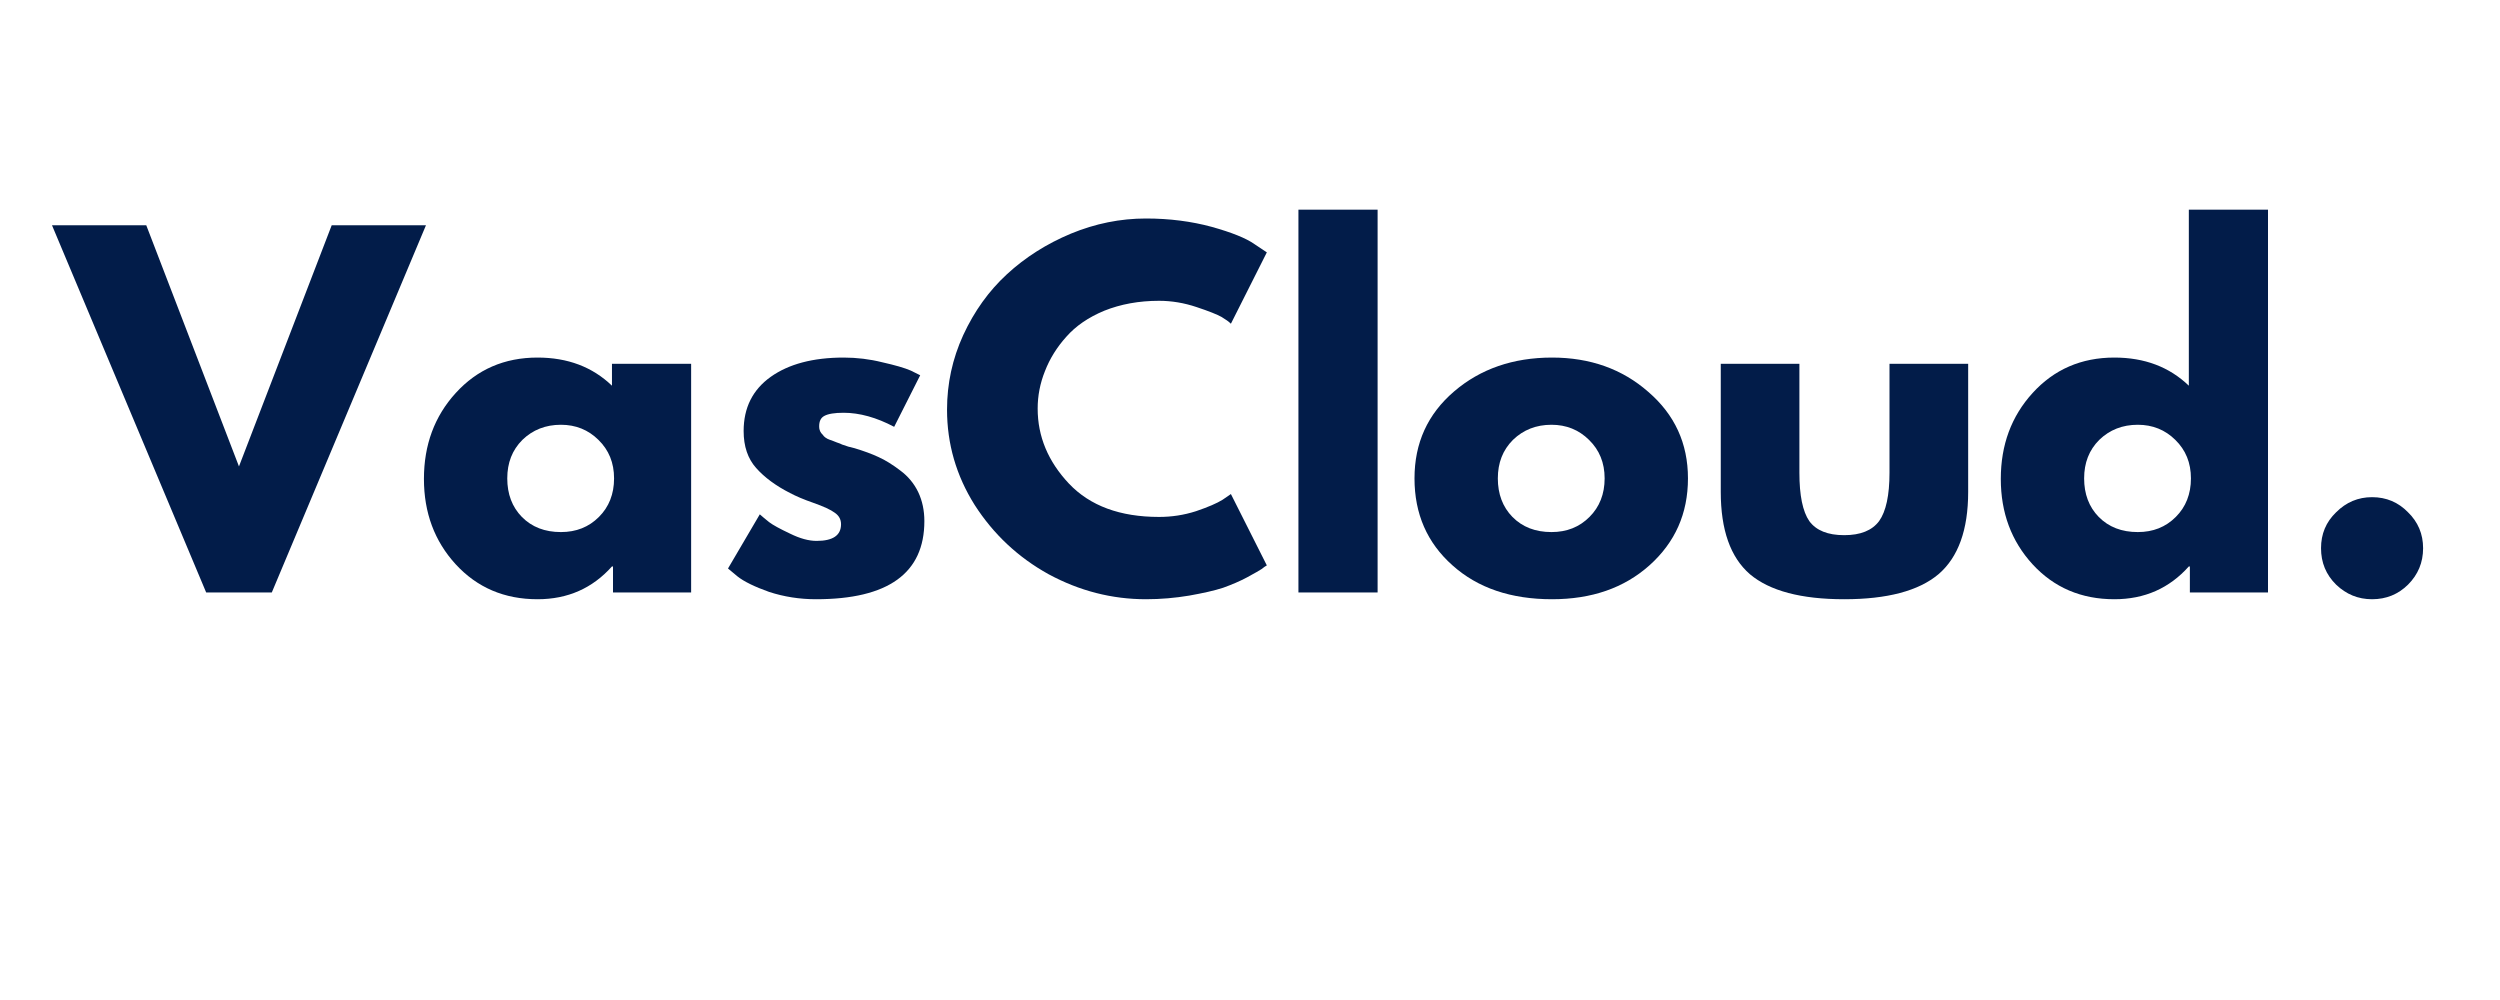
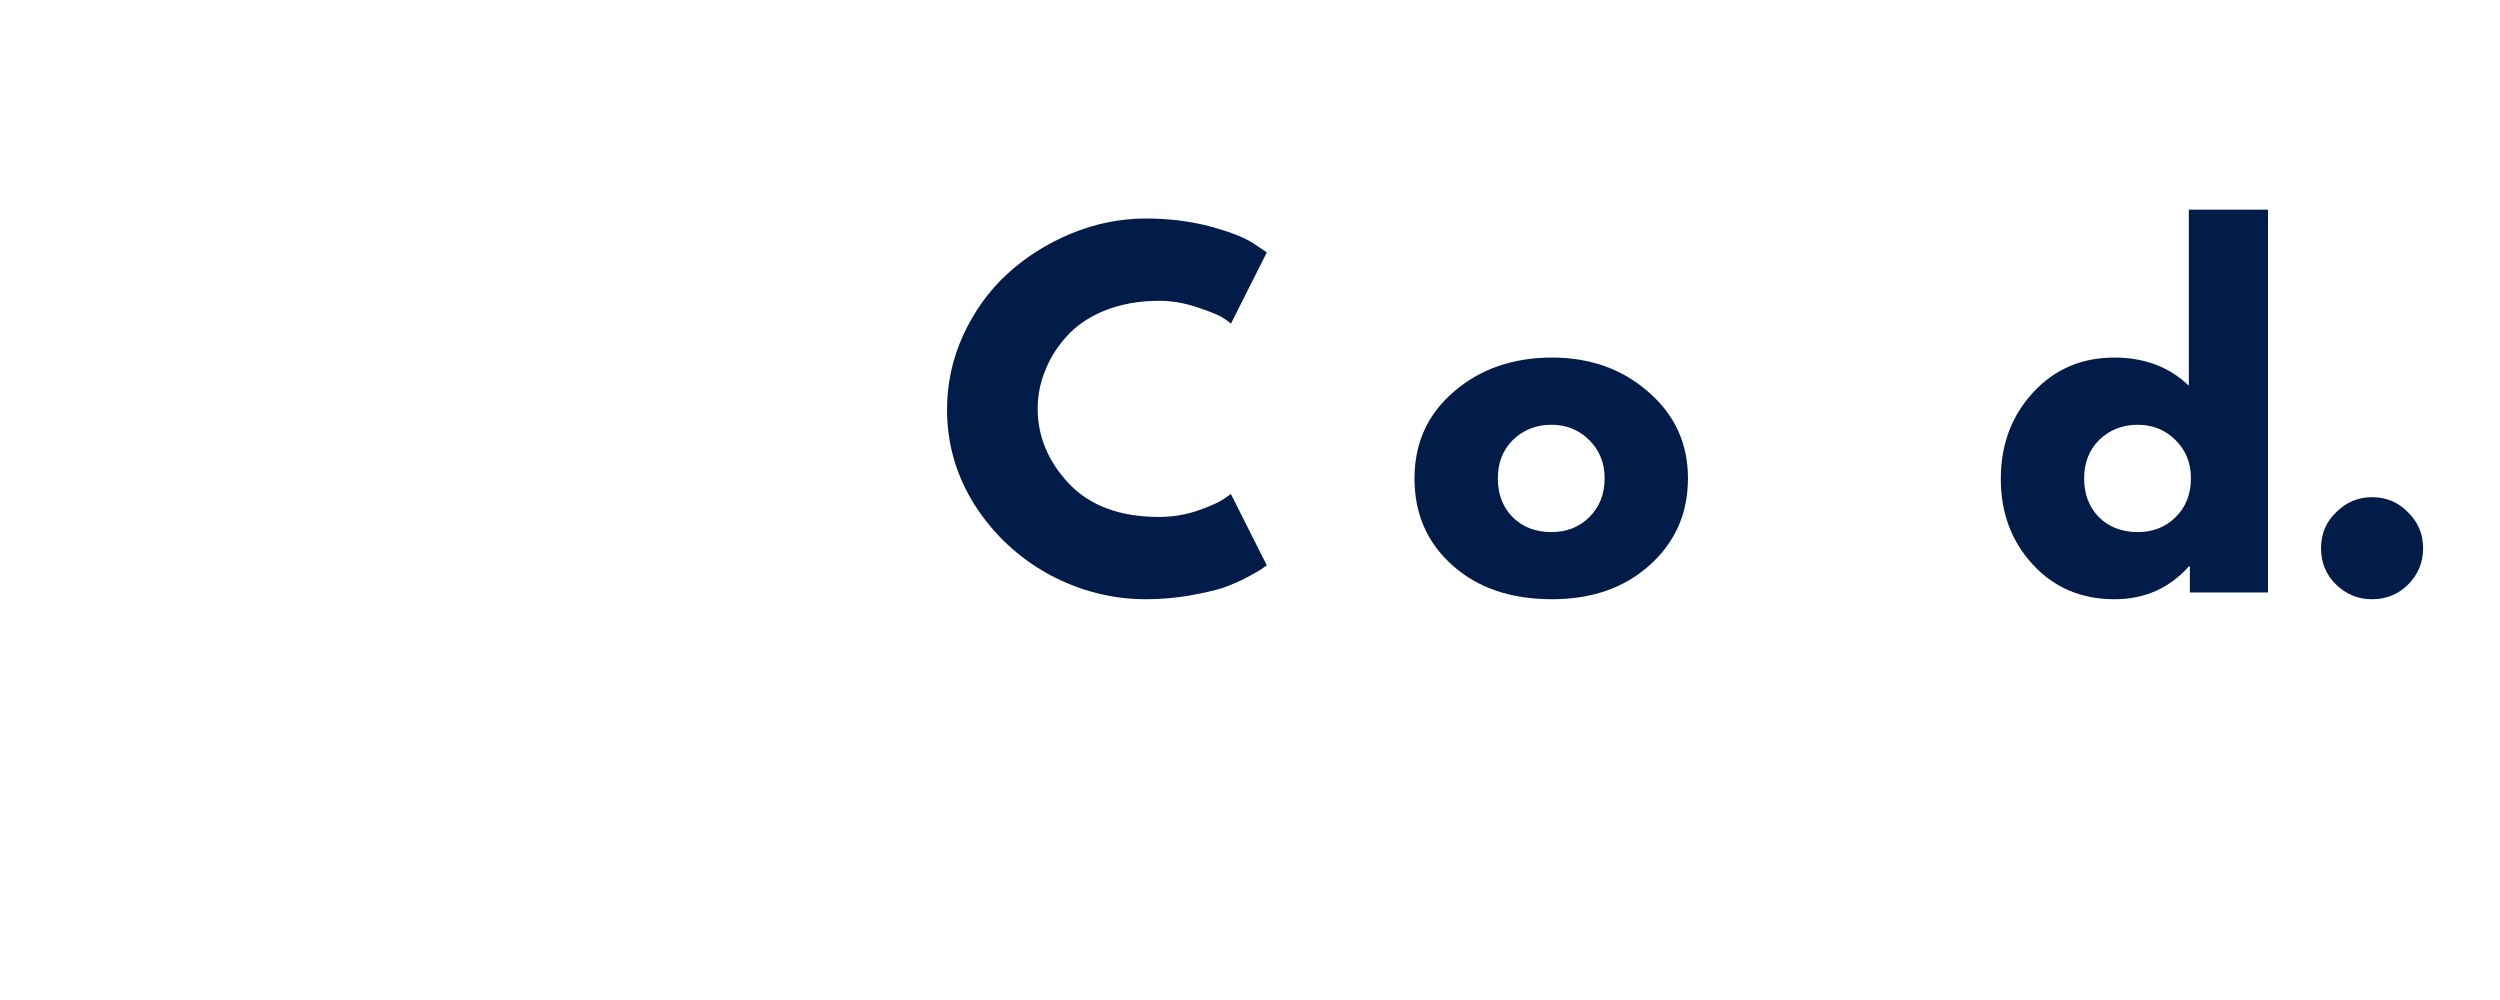
<svg xmlns="http://www.w3.org/2000/svg" width="100" zoomAndPan="magnify" viewBox="0 0 75 30" height="40" preserveAspectRatio="xMidYMid meet" version="1.0">
  <defs>
    <g />
    <clipPath id="87419ed6a9">
      <path d="M 1.211 6 L 13 6 L 13 18 L 1.211 18 Z M 1.211 6 " clip-rule="nonzero" />
    </clipPath>
  </defs>
  <g clip-path="url(#87419ed6a9)">
    <g fill="#021c49" fill-opacity="1">
      <g transform="translate(1.935, 17.774)">
        <g>
-           <path d="M 4.25 0 L -0.375 -11.016 L 2.453 -11.016 L 5.234 -3.781 L 8.016 -11.016 L 10.844 -11.016 L 6.219 0 Z M 4.25 0 " />
-         </g>
+           </g>
      </g>
    </g>
  </g>
  <g fill="#021c49" fill-opacity="1">
    <g transform="translate(12.406, 17.774)">
      <g>
-         <path d="M 1.266 -0.844 C 0.629 -1.539 0.312 -2.395 0.312 -3.406 C 0.312 -4.426 0.629 -5.285 1.266 -5.984 C 1.91 -6.691 2.727 -7.047 3.719 -7.047 C 4.625 -7.047 5.367 -6.766 5.953 -6.203 L 5.953 -6.859 L 8.328 -6.859 L 8.328 0 L 5.984 0 L 5.984 -0.781 L 5.953 -0.781 C 5.367 -0.125 4.625 0.203 3.719 0.203 C 2.727 0.203 1.91 -0.145 1.266 -0.844 Z M 3.266 -4.578 C 2.961 -4.273 2.812 -3.891 2.812 -3.422 C 2.812 -2.953 2.957 -2.566 3.25 -2.266 C 3.551 -1.961 3.941 -1.812 4.422 -1.812 C 4.879 -1.812 5.258 -1.961 5.562 -2.266 C 5.863 -2.566 6.016 -2.953 6.016 -3.422 C 6.016 -3.891 5.859 -4.273 5.547 -4.578 C 5.242 -4.879 4.867 -5.031 4.422 -5.031 C 3.961 -5.031 3.578 -4.879 3.266 -4.578 Z M 3.266 -4.578 " />
-       </g>
+         </g>
    </g>
  </g>
  <g fill="#021c49" fill-opacity="1">
    <g transform="translate(21.528, 17.774)">
      <g>
-         <path d="M 3.781 -7.047 C 4.176 -7.047 4.562 -7 4.938 -6.906 C 5.32 -6.82 5.609 -6.738 5.797 -6.656 L 6.078 -6.516 L 5.297 -4.969 C 4.766 -5.25 4.258 -5.391 3.781 -5.391 C 3.508 -5.391 3.316 -5.359 3.203 -5.297 C 3.098 -5.242 3.047 -5.141 3.047 -4.984 C 3.047 -4.941 3.051 -4.906 3.062 -4.875 C 3.07 -4.844 3.086 -4.812 3.109 -4.781 C 3.141 -4.75 3.164 -4.719 3.188 -4.688 C 3.207 -4.664 3.242 -4.641 3.297 -4.609 C 3.348 -4.586 3.391 -4.57 3.422 -4.562 C 3.453 -4.551 3.504 -4.531 3.578 -4.5 C 3.648 -4.477 3.703 -4.457 3.734 -4.438 C 3.773 -4.426 3.836 -4.406 3.922 -4.375 C 4.004 -4.352 4.066 -4.336 4.109 -4.328 C 4.391 -4.242 4.629 -4.156 4.828 -4.062 C 5.035 -3.969 5.254 -3.832 5.484 -3.656 C 5.711 -3.488 5.891 -3.273 6.016 -3.016 C 6.141 -2.754 6.203 -2.461 6.203 -2.141 C 6.203 -0.578 5.117 0.203 2.953 0.203 C 2.461 0.203 1.992 0.129 1.547 -0.016 C 1.109 -0.172 0.789 -0.328 0.594 -0.484 L 0.312 -0.719 L 1.266 -2.344 C 1.336 -2.281 1.43 -2.203 1.547 -2.109 C 1.66 -2.023 1.867 -1.91 2.172 -1.766 C 2.473 -1.617 2.738 -1.547 2.969 -1.547 C 3.457 -1.547 3.703 -1.711 3.703 -2.047 C 3.703 -2.191 3.641 -2.305 3.516 -2.391 C 3.391 -2.484 3.176 -2.582 2.875 -2.688 C 2.582 -2.789 2.348 -2.891 2.172 -2.984 C 1.742 -3.203 1.406 -3.453 1.156 -3.734 C 0.906 -4.016 0.781 -4.383 0.781 -4.844 C 0.781 -5.539 1.051 -6.082 1.594 -6.469 C 2.133 -6.852 2.863 -7.047 3.781 -7.047 Z M 3.781 -7.047 " />
-       </g>
+         </g>
    </g>
  </g>
  <g fill="#021c49" fill-opacity="1">
    <g transform="translate(28.099, 17.774)">
      <g>
        <path d="M 6.672 -2.266 C 7.047 -2.266 7.414 -2.32 7.781 -2.438 C 8.145 -2.562 8.41 -2.676 8.578 -2.781 L 8.828 -2.953 L 9.906 -0.812 C 9.863 -0.789 9.812 -0.754 9.75 -0.703 C 9.688 -0.66 9.539 -0.578 9.312 -0.453 C 9.094 -0.336 8.852 -0.234 8.594 -0.141 C 8.332 -0.055 7.992 0.02 7.578 0.094 C 7.16 0.164 6.727 0.203 6.281 0.203 C 5.258 0.203 4.285 -0.047 3.359 -0.547 C 2.441 -1.055 1.703 -1.75 1.141 -2.625 C 0.586 -3.508 0.312 -4.461 0.312 -5.484 C 0.312 -6.266 0.473 -7.008 0.797 -7.719 C 1.129 -8.438 1.566 -9.047 2.109 -9.547 C 2.66 -10.055 3.301 -10.461 4.031 -10.766 C 4.758 -11.066 5.508 -11.219 6.281 -11.219 C 6.988 -11.219 7.645 -11.133 8.25 -10.969 C 8.852 -10.801 9.281 -10.629 9.531 -10.453 L 9.906 -10.203 L 8.828 -8.062 C 8.766 -8.125 8.672 -8.191 8.547 -8.266 C 8.422 -8.336 8.172 -8.438 7.797 -8.562 C 7.422 -8.688 7.047 -8.75 6.672 -8.75 C 6.066 -8.75 5.52 -8.648 5.031 -8.453 C 4.551 -8.254 4.172 -7.992 3.891 -7.672 C 3.609 -7.359 3.395 -7.016 3.25 -6.641 C 3.102 -6.273 3.031 -5.898 3.031 -5.516 C 3.031 -4.68 3.344 -3.93 3.969 -3.266 C 4.602 -2.598 5.504 -2.266 6.672 -2.266 Z M 6.672 -2.266 " />
      </g>
    </g>
  </g>
  <g fill="#021c49" fill-opacity="1">
    <g transform="translate(38.156, 17.774)">
      <g>
-         <path d="M 0.797 0 L 0.797 -11.484 L 3.172 -11.484 L 3.172 0 Z M 0.797 0 " />
-       </g>
+         </g>
    </g>
  </g>
  <g fill="#021c49" fill-opacity="1">
    <g transform="translate(42.123, 17.774)">
      <g>
        <path d="M 1.453 -0.812 C 0.691 -1.488 0.312 -2.359 0.312 -3.422 C 0.312 -4.484 0.707 -5.352 1.5 -6.031 C 2.289 -6.707 3.27 -7.047 4.438 -7.047 C 5.582 -7.047 6.547 -6.703 7.328 -6.016 C 8.117 -5.336 8.516 -4.473 8.516 -3.422 C 8.516 -2.367 8.129 -1.5 7.359 -0.812 C 6.598 -0.133 5.625 0.203 4.438 0.203 C 3.207 0.203 2.211 -0.133 1.453 -0.812 Z M 3.266 -4.578 C 2.961 -4.273 2.812 -3.891 2.812 -3.422 C 2.812 -2.953 2.957 -2.566 3.25 -2.266 C 3.551 -1.961 3.941 -1.812 4.422 -1.812 C 4.879 -1.812 5.258 -1.961 5.562 -2.266 C 5.863 -2.566 6.016 -2.953 6.016 -3.422 C 6.016 -3.891 5.859 -4.273 5.547 -4.578 C 5.242 -4.879 4.867 -5.031 4.422 -5.031 C 3.961 -5.031 3.578 -4.879 3.266 -4.578 Z M 3.266 -4.578 " />
      </g>
    </g>
  </g>
  <g fill="#021c49" fill-opacity="1">
    <g transform="translate(50.951, 17.774)">
      <g>
-         <path d="M 3.031 -6.859 L 3.031 -3.594 C 3.031 -2.914 3.129 -2.43 3.328 -2.141 C 3.535 -1.859 3.883 -1.719 4.375 -1.719 C 4.863 -1.719 5.211 -1.859 5.422 -2.141 C 5.629 -2.43 5.734 -2.914 5.734 -3.594 L 5.734 -6.859 L 8.094 -6.859 L 8.094 -3.016 C 8.094 -1.879 7.797 -1.055 7.203 -0.547 C 6.609 -0.047 5.664 0.203 4.375 0.203 C 3.082 0.203 2.141 -0.047 1.547 -0.547 C 0.961 -1.055 0.672 -1.879 0.672 -3.016 L 0.672 -6.859 Z M 3.031 -6.859 " />
-       </g>
+         </g>
    </g>
  </g>
  <g fill="#021c49" fill-opacity="1">
    <g transform="translate(59.712, 17.774)">
      <g>
        <path d="M 1.266 -0.844 C 0.629 -1.539 0.312 -2.395 0.312 -3.406 C 0.312 -4.426 0.629 -5.285 1.266 -5.984 C 1.91 -6.691 2.727 -7.047 3.719 -7.047 C 4.625 -7.047 5.367 -6.766 5.953 -6.203 L 5.953 -11.484 L 8.328 -11.484 L 8.328 0 L 5.984 0 L 5.984 -0.781 L 5.953 -0.781 C 5.367 -0.125 4.625 0.203 3.719 0.203 C 2.727 0.203 1.91 -0.145 1.266 -0.844 Z M 3.266 -4.578 C 2.961 -4.273 2.812 -3.891 2.812 -3.422 C 2.812 -2.953 2.957 -2.566 3.25 -2.266 C 3.551 -1.961 3.941 -1.812 4.422 -1.812 C 4.879 -1.812 5.258 -1.961 5.562 -2.266 C 5.863 -2.566 6.016 -2.953 6.016 -3.422 C 6.016 -3.891 5.859 -4.273 5.547 -4.578 C 5.242 -4.879 4.867 -5.031 4.422 -5.031 C 3.961 -5.031 3.578 -4.879 3.266 -4.578 Z M 3.266 -4.578 " />
      </g>
    </g>
  </g>
  <g fill="#021c49" fill-opacity="1">
    <g transform="translate(68.834, 17.774)">
      <g>
        <path d="M 2.328 -2.859 C 2.754 -2.859 3.113 -2.707 3.406 -2.406 C 3.707 -2.113 3.859 -1.754 3.859 -1.328 C 3.859 -0.898 3.707 -0.535 3.406 -0.234 C 3.113 0.055 2.754 0.203 2.328 0.203 C 1.91 0.203 1.551 0.055 1.25 -0.234 C 0.945 -0.535 0.797 -0.898 0.797 -1.328 C 0.797 -1.754 0.945 -2.113 1.25 -2.406 C 1.551 -2.707 1.91 -2.859 2.328 -2.859 Z M 2.328 -2.859 " />
      </g>
    </g>
  </g>
</svg>